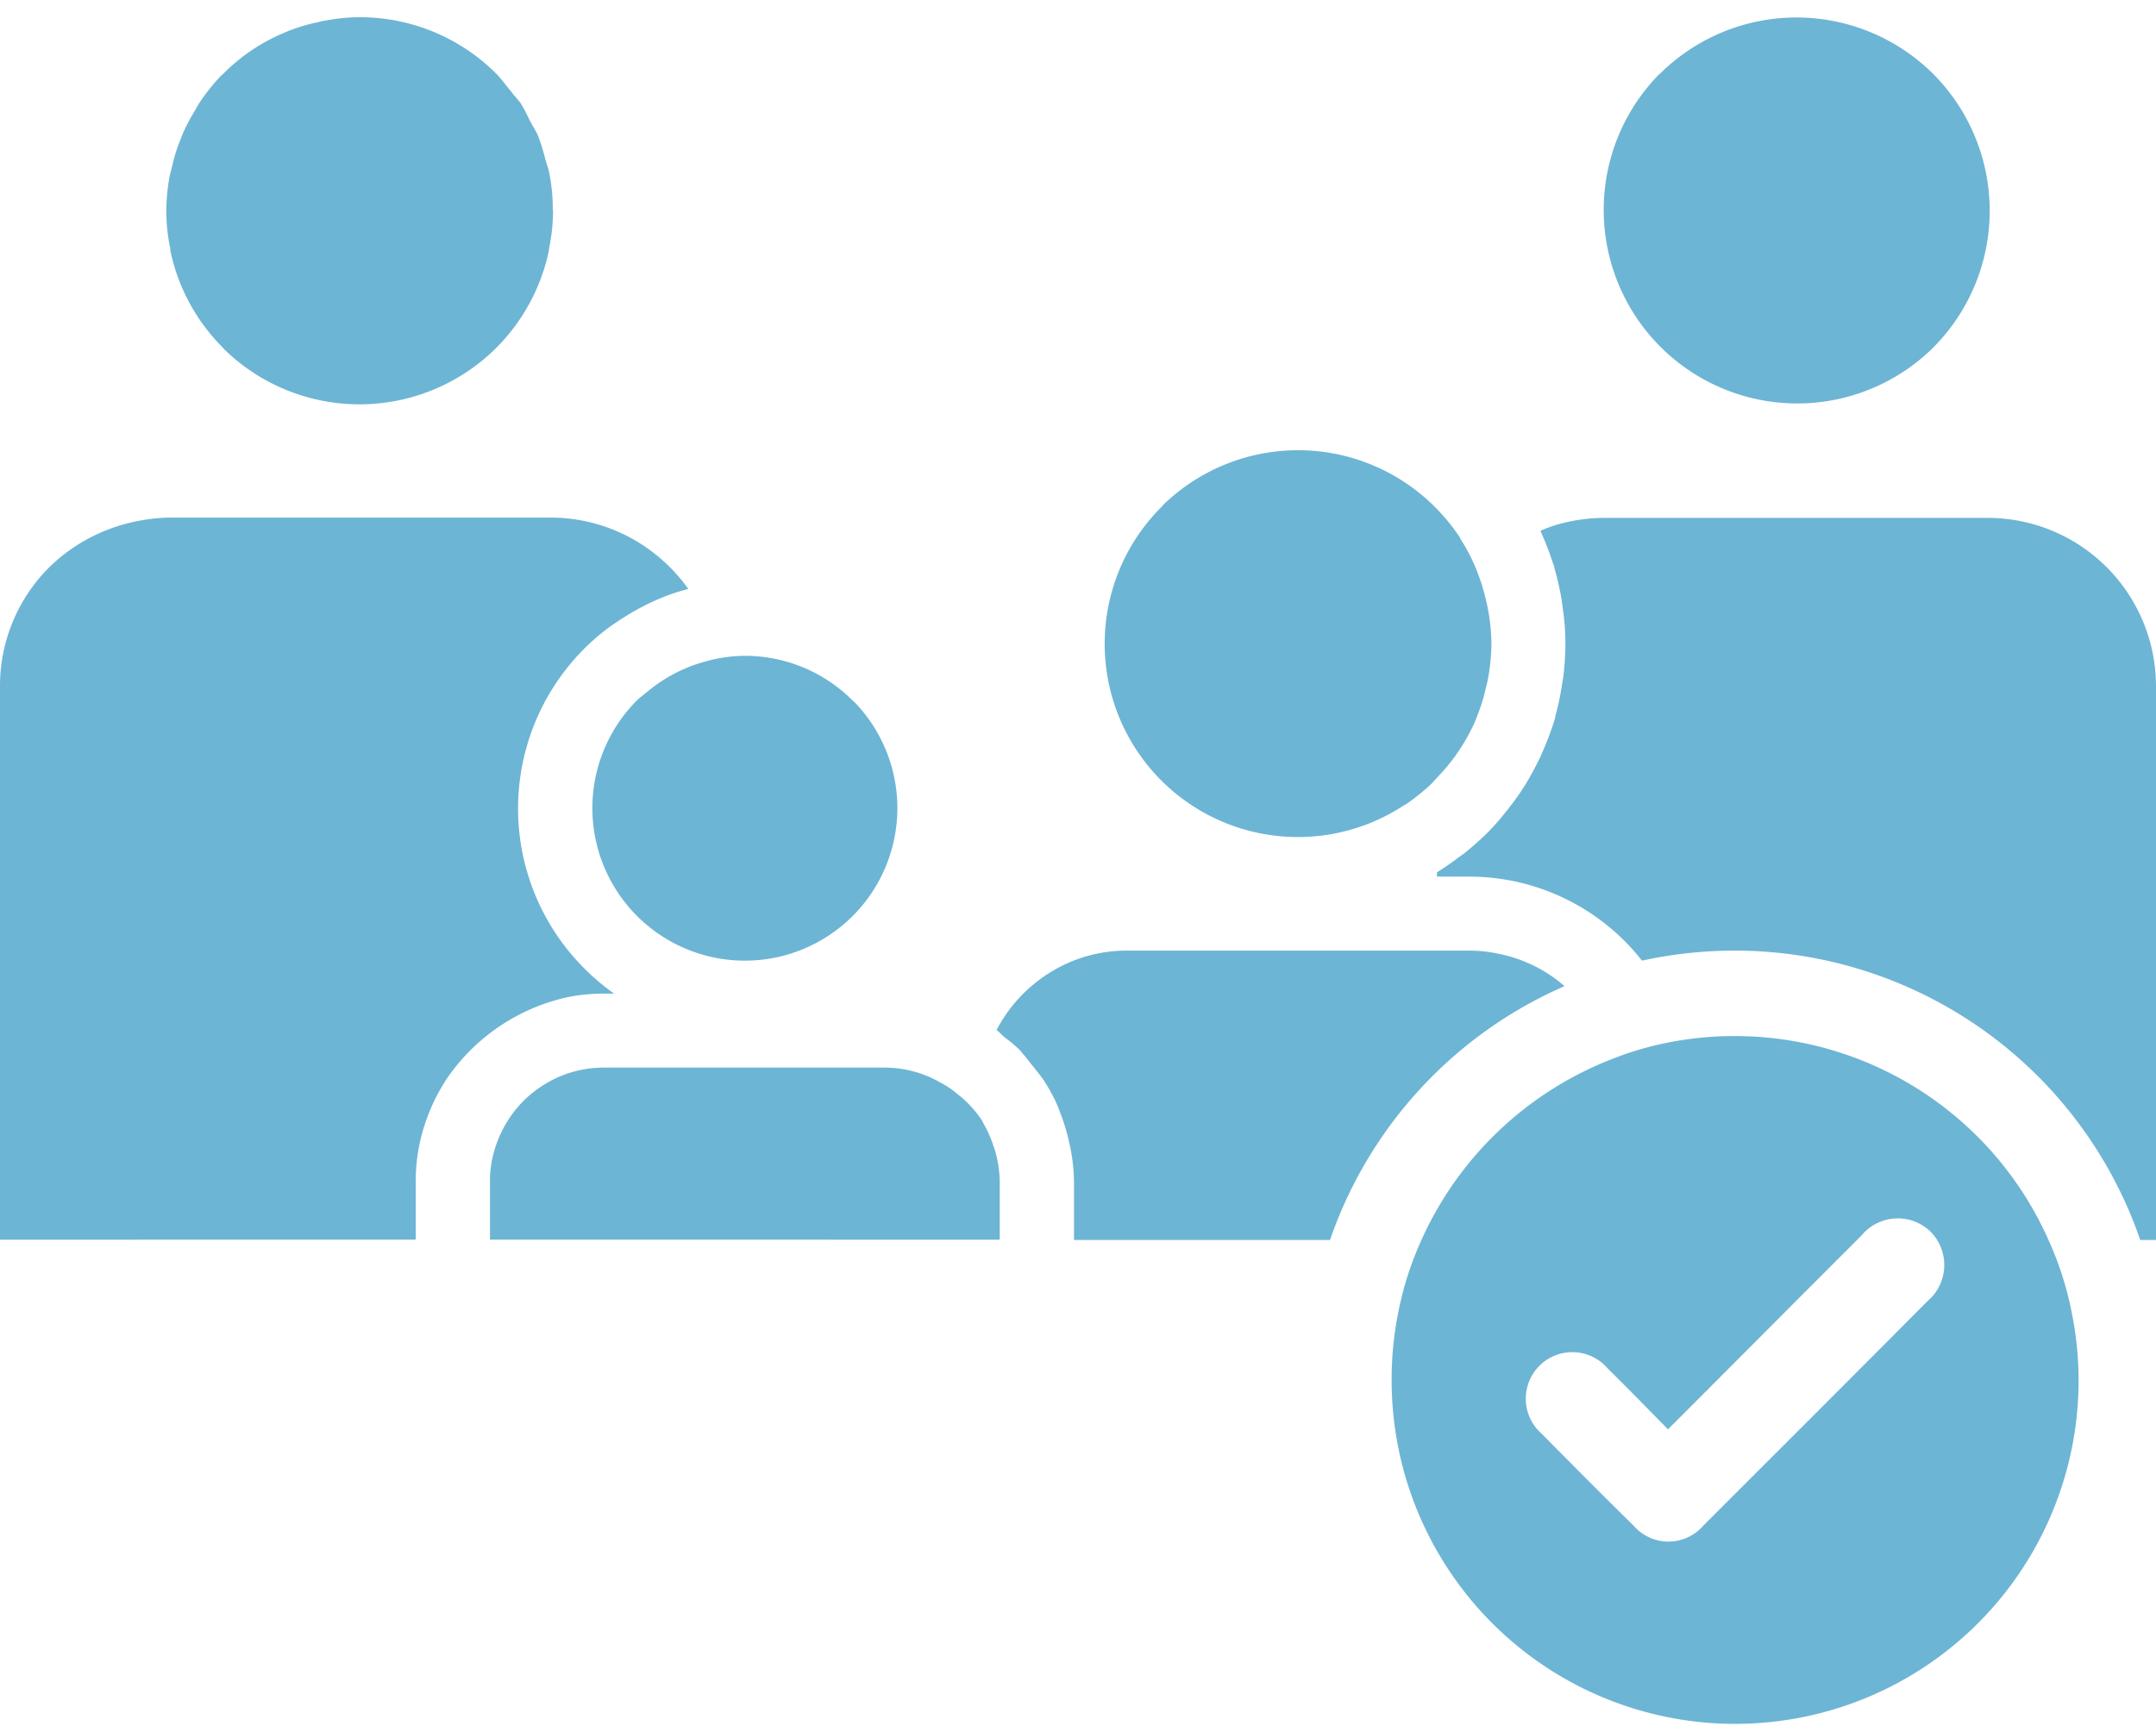
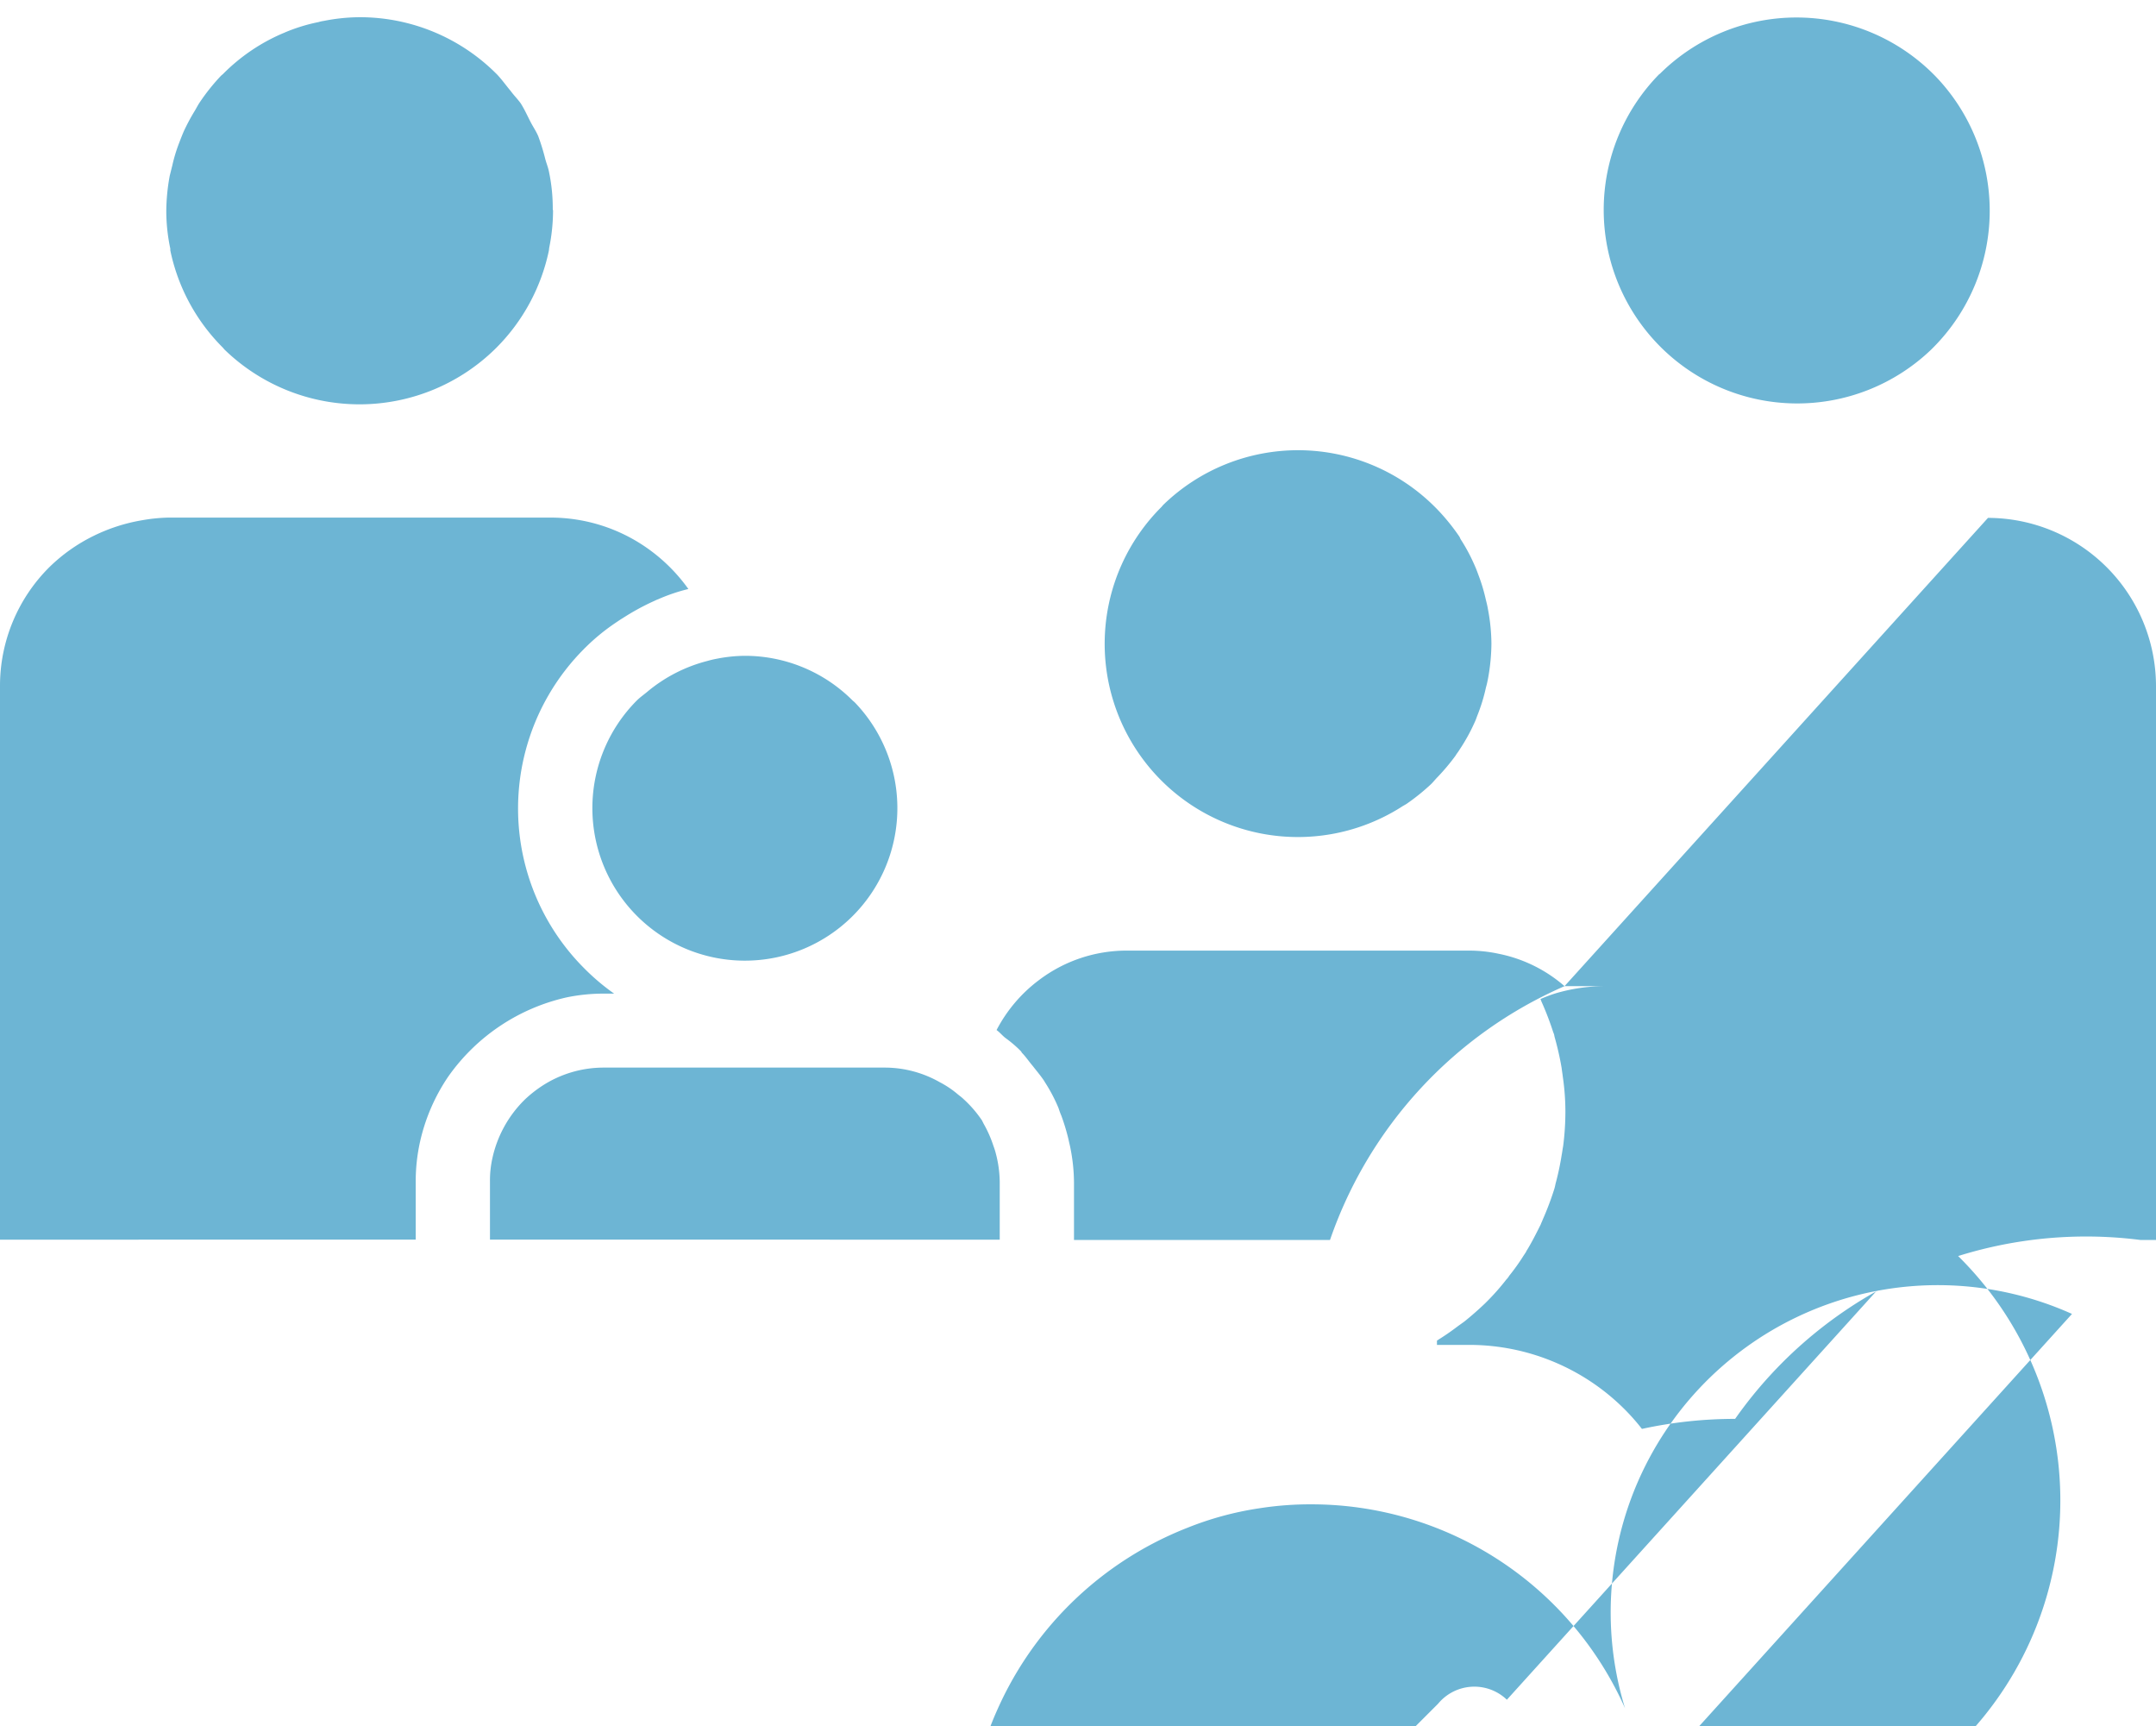
<svg xmlns="http://www.w3.org/2000/svg" fill="#6db5d4" height="60.2" preserveAspectRatio="xMidYMid meet" version="1" viewBox="-0.0 -0.6 75.2 60.2" width="75.2" zoomAndPan="magnify">
  <g data-name="33" id="change1_1">
-     <path d="M19.77,34.18a6.9,6.9,0,0,0-4.14,2.77,6.608,6.608,0,0,0-.98,2.27,6.366,6.366,0,0,0-.15,1.39v2.02H0V23.31a5.837,5.837,0,0,1,1.73-4.14,5.956,5.956,0,0,1,1.53-1.08,6.132,6.132,0,0,1,1.71-.55,5.961,5.961,0,0,1,.89-.09H19.22a5.855,5.855,0,0,1,3.39,1.09,6,6,0,0,1,1.4,1.4,6.3,6.3,0,0,0-1.06.36c-.06.02-.11.05-.16.07a8.364,8.364,0,0,0-1.06.58c-.1.06-.2.13-.29.19A7.2,7.2,0,0,0,20.4,22h-.01v.01a7.882,7.882,0,0,0,0,11.17,7.773,7.773,0,0,0,1.03.87h-.36A6.378,6.378,0,0,0,19.77,34.18ZM17.32,11.52a6.753,6.753,0,0,0,1.82-3.36c.01-.04.01-.09.02-.14a6.588,6.588,0,0,0,.13-1.27c0-.02-.01-.04-.01-.06a6.137,6.137,0,0,0-.13-1.29c-.03-.16-.09-.3-.13-.45a7.583,7.583,0,0,0-.25-.81c-.07-.16-.17-.31-.25-.46-.12-.23-.22-.46-.36-.68-.11-.15-.24-.28-.35-.43-.16-.19-.3-.39-.47-.57l-.02-.02A6.735,6.735,0,0,0,12.55,0a6.567,6.567,0,0,0-1.26.13,1.163,1.163,0,0,0-.18.04A6.081,6.081,0,0,0,9.94.53a.488.488,0,0,1-.07.03A6.56,6.56,0,0,0,7.78,1.98l-.07.06a7.1,7.1,0,0,0-.73.91c-.07.1-.13.22-.19.32a6.941,6.941,0,0,0-.38.71c-.06.14-.11.27-.16.4a5.526,5.526,0,0,0-.24.79l-.09.36A7.007,7.007,0,0,0,5.8,6.75a6.355,6.355,0,0,0,.14,1.32v.06a6.709,6.709,0,0,0,1.83,3.39l.06.07a6.761,6.761,0,0,0,9.49-.07Zm4.89,12.31a5.319,5.319,0,1,0,7.6.06l-.07-.06a5.306,5.306,0,0,0-3.76-1.56,5.232,5.232,0,0,0-.97.1,3.383,3.383,0,0,0-.34.08,5.321,5.321,0,0,0-2.1,1.08C22.45,23.63,22.32,23.72,22.21,23.83ZM34.65,39.36a4.093,4.093,0,0,0-.34-.77l-.06-.12a4.1,4.1,0,0,0-.64-.74c-.07-.07-.16-.13-.24-.2a3.35,3.35,0,0,0-.59-.39,3.887,3.887,0,0,0-1.88-.51H21.06a3.931,3.931,0,0,0-2.17.65,4.342,4.342,0,0,0-.58.46l-.06.06a4.083,4.083,0,0,0-1.08,2.01,3.561,3.561,0,0,0-.08.8v2.02H34.87V40.61a4.091,4.091,0,0,0-.14-1A2.413,2.413,0,0,0,34.65,39.36ZM67.37,11.58l.06-.06a6.761,6.761,0,0,0,.06-9.48l-.06-.06a6.76,6.76,0,0,0-9.54,0h-.01a6.75,6.75,0,0,0,9.49,9.6ZM48.85,27.56c.06-.04.13-.08.2-.12a7.4,7.4,0,0,0,.87-.7c.08-.08.15-.17.23-.25a7.359,7.359,0,0,0,.62-.74c.04-.07.1-.14.14-.21a6.393,6.393,0,0,0,.56-1.03c.02-.05.04-.11.06-.16a6.2,6.2,0,0,0,.3-.98c.03-.1.05-.2.07-.3a7.007,7.007,0,0,0,.12-1.22v-.01a6.668,6.668,0,0,0-.12-1.19c-.02-.12-.05-.24-.08-.36a6.089,6.089,0,0,0-.25-.83c-.04-.11-.08-.22-.13-.33a6.23,6.23,0,0,0-.49-.92c-.02-.03-.03-.07-.05-.1a7.281,7.281,0,0,0-.79-.97l-.06-.06a6.749,6.749,0,0,0-9.48-.07l-.06.07a6.739,6.739,0,0,0,8.34,10.48Zm5.72,6.23a4.98,4.98,0,0,0-2.3-1.13,4.9,4.9,0,0,0-1.02-.11H39.3a5.062,5.062,0,0,0-3.05,1.02,5.139,5.139,0,0,0-1.49,1.75c.11.08.2.19.3.27a4.42,4.42,0,0,1,.47.39l.08.08a.219.219,0,0,1,.03.05c.14.14.25.31.38.46.13.17.27.33.39.51a.219.219,0,0,1,.03.05,5.622,5.622,0,0,1,.48.91c.03.09.06.18.1.27a7.267,7.267,0,0,1,.25.83c.02.1.05.21.07.32a6.32,6.32,0,0,1,.12,1.15v2.03h8.93A14.979,14.979,0,0,1,54.57,33.79ZM69.34,17.46H55.98a6.061,6.061,0,0,0-1.72.25,4.813,4.813,0,0,0-.53.2c.02.04.03.08.05.12a10.287,10.287,0,0,1,.4,1.05.01.01,0,0,0,.01.01v.01c0,.01.01.02.01.03l.01.03c0,.02.01.04.01.06a10.3,10.3,0,0,1,.25,1.1c.01.1.03.2.04.3a8.484,8.484,0,0,1,.09,1.23,9.422,9.422,0,0,1-.08,1.2c-.02.1-.03.2-.05.3a9.39,9.39,0,0,1-.2.95c-.02.07-.03.14-.05.21a10.172,10.172,0,0,1-.41,1.09c-.02.06-.05.11-.07.17-.15.3-.3.6-.47.88-.03.04-.04.08-.07.12l-.06.09a7.322,7.322,0,0,1-.5.7.642.642,0,0,1-.1.13,8.089,8.089,0,0,1-.67.76l-.07.07c-.23.22-.48.44-.73.64l-.21.15c-.21.16-.41.3-.63.44-.04.02-.07.05-.11.07v.15h1.13a7.665,7.665,0,0,1,5.43,2.26,7.441,7.441,0,0,1,.59.67,15.193,15.193,0,0,1,3.25-.35A14.963,14.963,0,0,1,74.65,42.64h.55V23.32a5.872,5.872,0,0,0-5.86-5.86Zm2.93,27.76a11.911,11.911,0,0,1,.23,2.4,11.98,11.98,0,0,1-23.96-.17,11.71,11.71,0,0,1,.22-2.23,11.411,11.411,0,0,1,.82-2.58,12.072,12.072,0,0,1,6.6-6.29,11.13,11.13,0,0,1,2.5-.68,11.514,11.514,0,0,1,1.87-.14,11.972,11.972,0,0,1,10.9,7.11A11.411,11.411,0,0,1,72.27,45.22Zm-4.941-2.876a1.641,1.641,0,0,0-2.4.14l-2.36,2.36c-1.441,1.45-2.881,2.89-4.39,4.4-.73-.74-1.41-1.44-2.11-2.13a1.623,1.623,0,1,0-2.3,2.28c1.069,1.08,2.129,2.15,3.21,3.21a1.607,1.607,0,0,0,2.43,0c2.61-2.61,5.219-5.21,7.82-7.83A1.649,1.649,0,0,0,67.329,42.344Z" />
+     <path d="M19.77,34.18a6.9,6.9,0,0,0-4.14,2.77,6.608,6.608,0,0,0-.98,2.27,6.366,6.366,0,0,0-.15,1.39v2.02H0V23.31a5.837,5.837,0,0,1,1.73-4.14,5.956,5.956,0,0,1,1.53-1.08,6.132,6.132,0,0,1,1.71-.55,5.961,5.961,0,0,1,.89-.09H19.22a5.855,5.855,0,0,1,3.39,1.09,6,6,0,0,1,1.4,1.4,6.3,6.3,0,0,0-1.06.36c-.06.02-.11.05-.16.07a8.364,8.364,0,0,0-1.06.58c-.1.06-.2.13-.29.19A7.2,7.2,0,0,0,20.4,22h-.01v.01a7.882,7.882,0,0,0,0,11.17,7.773,7.773,0,0,0,1.03.87h-.36A6.378,6.378,0,0,0,19.77,34.18ZM17.32,11.52a6.753,6.753,0,0,0,1.82-3.36c.01-.04.01-.09.02-.14a6.588,6.588,0,0,0,.13-1.27c0-.02-.01-.04-.01-.06a6.137,6.137,0,0,0-.13-1.29c-.03-.16-.09-.3-.13-.45a7.583,7.583,0,0,0-.25-.81c-.07-.16-.17-.31-.25-.46-.12-.23-.22-.46-.36-.68-.11-.15-.24-.28-.35-.43-.16-.19-.3-.39-.47-.57l-.02-.02A6.735,6.735,0,0,0,12.55,0a6.567,6.567,0,0,0-1.26.13,1.163,1.163,0,0,0-.18.04A6.081,6.081,0,0,0,9.94.53a.488.488,0,0,1-.07.03A6.56,6.56,0,0,0,7.78,1.98l-.07.06a7.1,7.1,0,0,0-.73.91c-.07.1-.13.22-.19.32a6.941,6.941,0,0,0-.38.71c-.06.14-.11.27-.16.4a5.526,5.526,0,0,0-.24.79l-.09.36A7.007,7.007,0,0,0,5.8,6.75a6.355,6.355,0,0,0,.14,1.32v.06a6.709,6.709,0,0,0,1.83,3.39l.06.07a6.761,6.761,0,0,0,9.49-.07Zm4.89,12.31a5.319,5.319,0,1,0,7.6.06l-.07-.06a5.306,5.306,0,0,0-3.76-1.56,5.232,5.232,0,0,0-.97.1,3.383,3.383,0,0,0-.34.08,5.321,5.321,0,0,0-2.1,1.08C22.45,23.63,22.32,23.72,22.21,23.83ZM34.65,39.36a4.093,4.093,0,0,0-.34-.77l-.06-.12a4.1,4.1,0,0,0-.64-.74c-.07-.07-.16-.13-.24-.2a3.35,3.35,0,0,0-.59-.39,3.887,3.887,0,0,0-1.88-.51H21.06a3.931,3.931,0,0,0-2.17.65,4.342,4.342,0,0,0-.58.46l-.06.06a4.083,4.083,0,0,0-1.08,2.01,3.561,3.561,0,0,0-.08.8v2.02H34.87V40.61a4.091,4.091,0,0,0-.14-1A2.413,2.413,0,0,0,34.65,39.36ZM67.37,11.58l.06-.06a6.761,6.761,0,0,0,.06-9.48l-.06-.06a6.76,6.76,0,0,0-9.54,0h-.01a6.75,6.75,0,0,0,9.49,9.6ZM48.85,27.56c.06-.04.13-.08.2-.12a7.4,7.4,0,0,0,.87-.7c.08-.08.15-.17.23-.25a7.359,7.359,0,0,0,.62-.74c.04-.07.1-.14.14-.21a6.393,6.393,0,0,0,.56-1.03c.02-.05.04-.11.06-.16a6.2,6.2,0,0,0,.3-.98c.03-.1.05-.2.07-.3a7.007,7.007,0,0,0,.12-1.22v-.01a6.668,6.668,0,0,0-.12-1.19c-.02-.12-.05-.24-.08-.36a6.089,6.089,0,0,0-.25-.83c-.04-.11-.08-.22-.13-.33a6.23,6.23,0,0,0-.49-.92c-.02-.03-.03-.07-.05-.1a7.281,7.281,0,0,0-.79-.97l-.06-.06a6.749,6.749,0,0,0-9.48-.07l-.06.07a6.739,6.739,0,0,0,8.34,10.48Zm5.72,6.23a4.98,4.98,0,0,0-2.3-1.13,4.9,4.9,0,0,0-1.02-.11H39.3a5.062,5.062,0,0,0-3.05,1.02,5.139,5.139,0,0,0-1.49,1.75c.11.08.2.19.3.27a4.42,4.42,0,0,1,.47.39l.08.08a.219.219,0,0,1,.03.05c.14.14.25.31.38.46.13.17.27.33.39.51a.219.219,0,0,1,.03.05,5.622,5.622,0,0,1,.48.91c.03.09.06.18.1.27a7.267,7.267,0,0,1,.25.83c.02.1.05.21.07.32a6.32,6.32,0,0,1,.12,1.15v2.03h8.93A14.979,14.979,0,0,1,54.57,33.79ZH55.98a6.061,6.061,0,0,0-1.72.25,4.813,4.813,0,0,0-.53.2c.02.04.03.08.05.12a10.287,10.287,0,0,1,.4,1.05.01.01,0,0,0,.01.01v.01c0,.01.01.02.01.03l.01.03c0,.02.01.04.01.06a10.3,10.3,0,0,1,.25,1.1c.01.1.03.2.04.3a8.484,8.484,0,0,1,.09,1.23,9.422,9.422,0,0,1-.08,1.2c-.02.1-.03.2-.05.3a9.39,9.39,0,0,1-.2.95c-.02.07-.03.14-.05.21a10.172,10.172,0,0,1-.41,1.09c-.02.06-.05.11-.07.17-.15.3-.3.6-.47.88-.03.04-.04.08-.07.12l-.06.09a7.322,7.322,0,0,1-.5.7.642.642,0,0,1-.1.13,8.089,8.089,0,0,1-.67.76l-.07.07c-.23.22-.48.44-.73.64l-.21.15c-.21.16-.41.3-.63.44-.04.02-.07.05-.11.07v.15h1.13a7.665,7.665,0,0,1,5.43,2.26,7.441,7.441,0,0,1,.59.67,15.193,15.193,0,0,1,3.25-.35A14.963,14.963,0,0,1,74.65,42.64h.55V23.32a5.872,5.872,0,0,0-5.86-5.86Zm2.93,27.76a11.911,11.911,0,0,1,.23,2.4,11.98,11.98,0,0,1-23.96-.17,11.71,11.71,0,0,1,.22-2.23,11.411,11.411,0,0,1,.82-2.58,12.072,12.072,0,0,1,6.6-6.29,11.13,11.13,0,0,1,2.5-.68,11.514,11.514,0,0,1,1.87-.14,11.972,11.972,0,0,1,10.9,7.11A11.411,11.411,0,0,1,72.27,45.22Zm-4.941-2.876a1.641,1.641,0,0,0-2.4.14l-2.36,2.36c-1.441,1.45-2.881,2.89-4.39,4.4-.73-.74-1.41-1.44-2.11-2.13a1.623,1.623,0,1,0-2.3,2.28c1.069,1.08,2.129,2.15,3.21,3.21a1.607,1.607,0,0,0,2.43,0c2.61-2.61,5.219-5.21,7.82-7.83A1.649,1.649,0,0,0,67.329,42.344Z" />
  </g>
</svg>